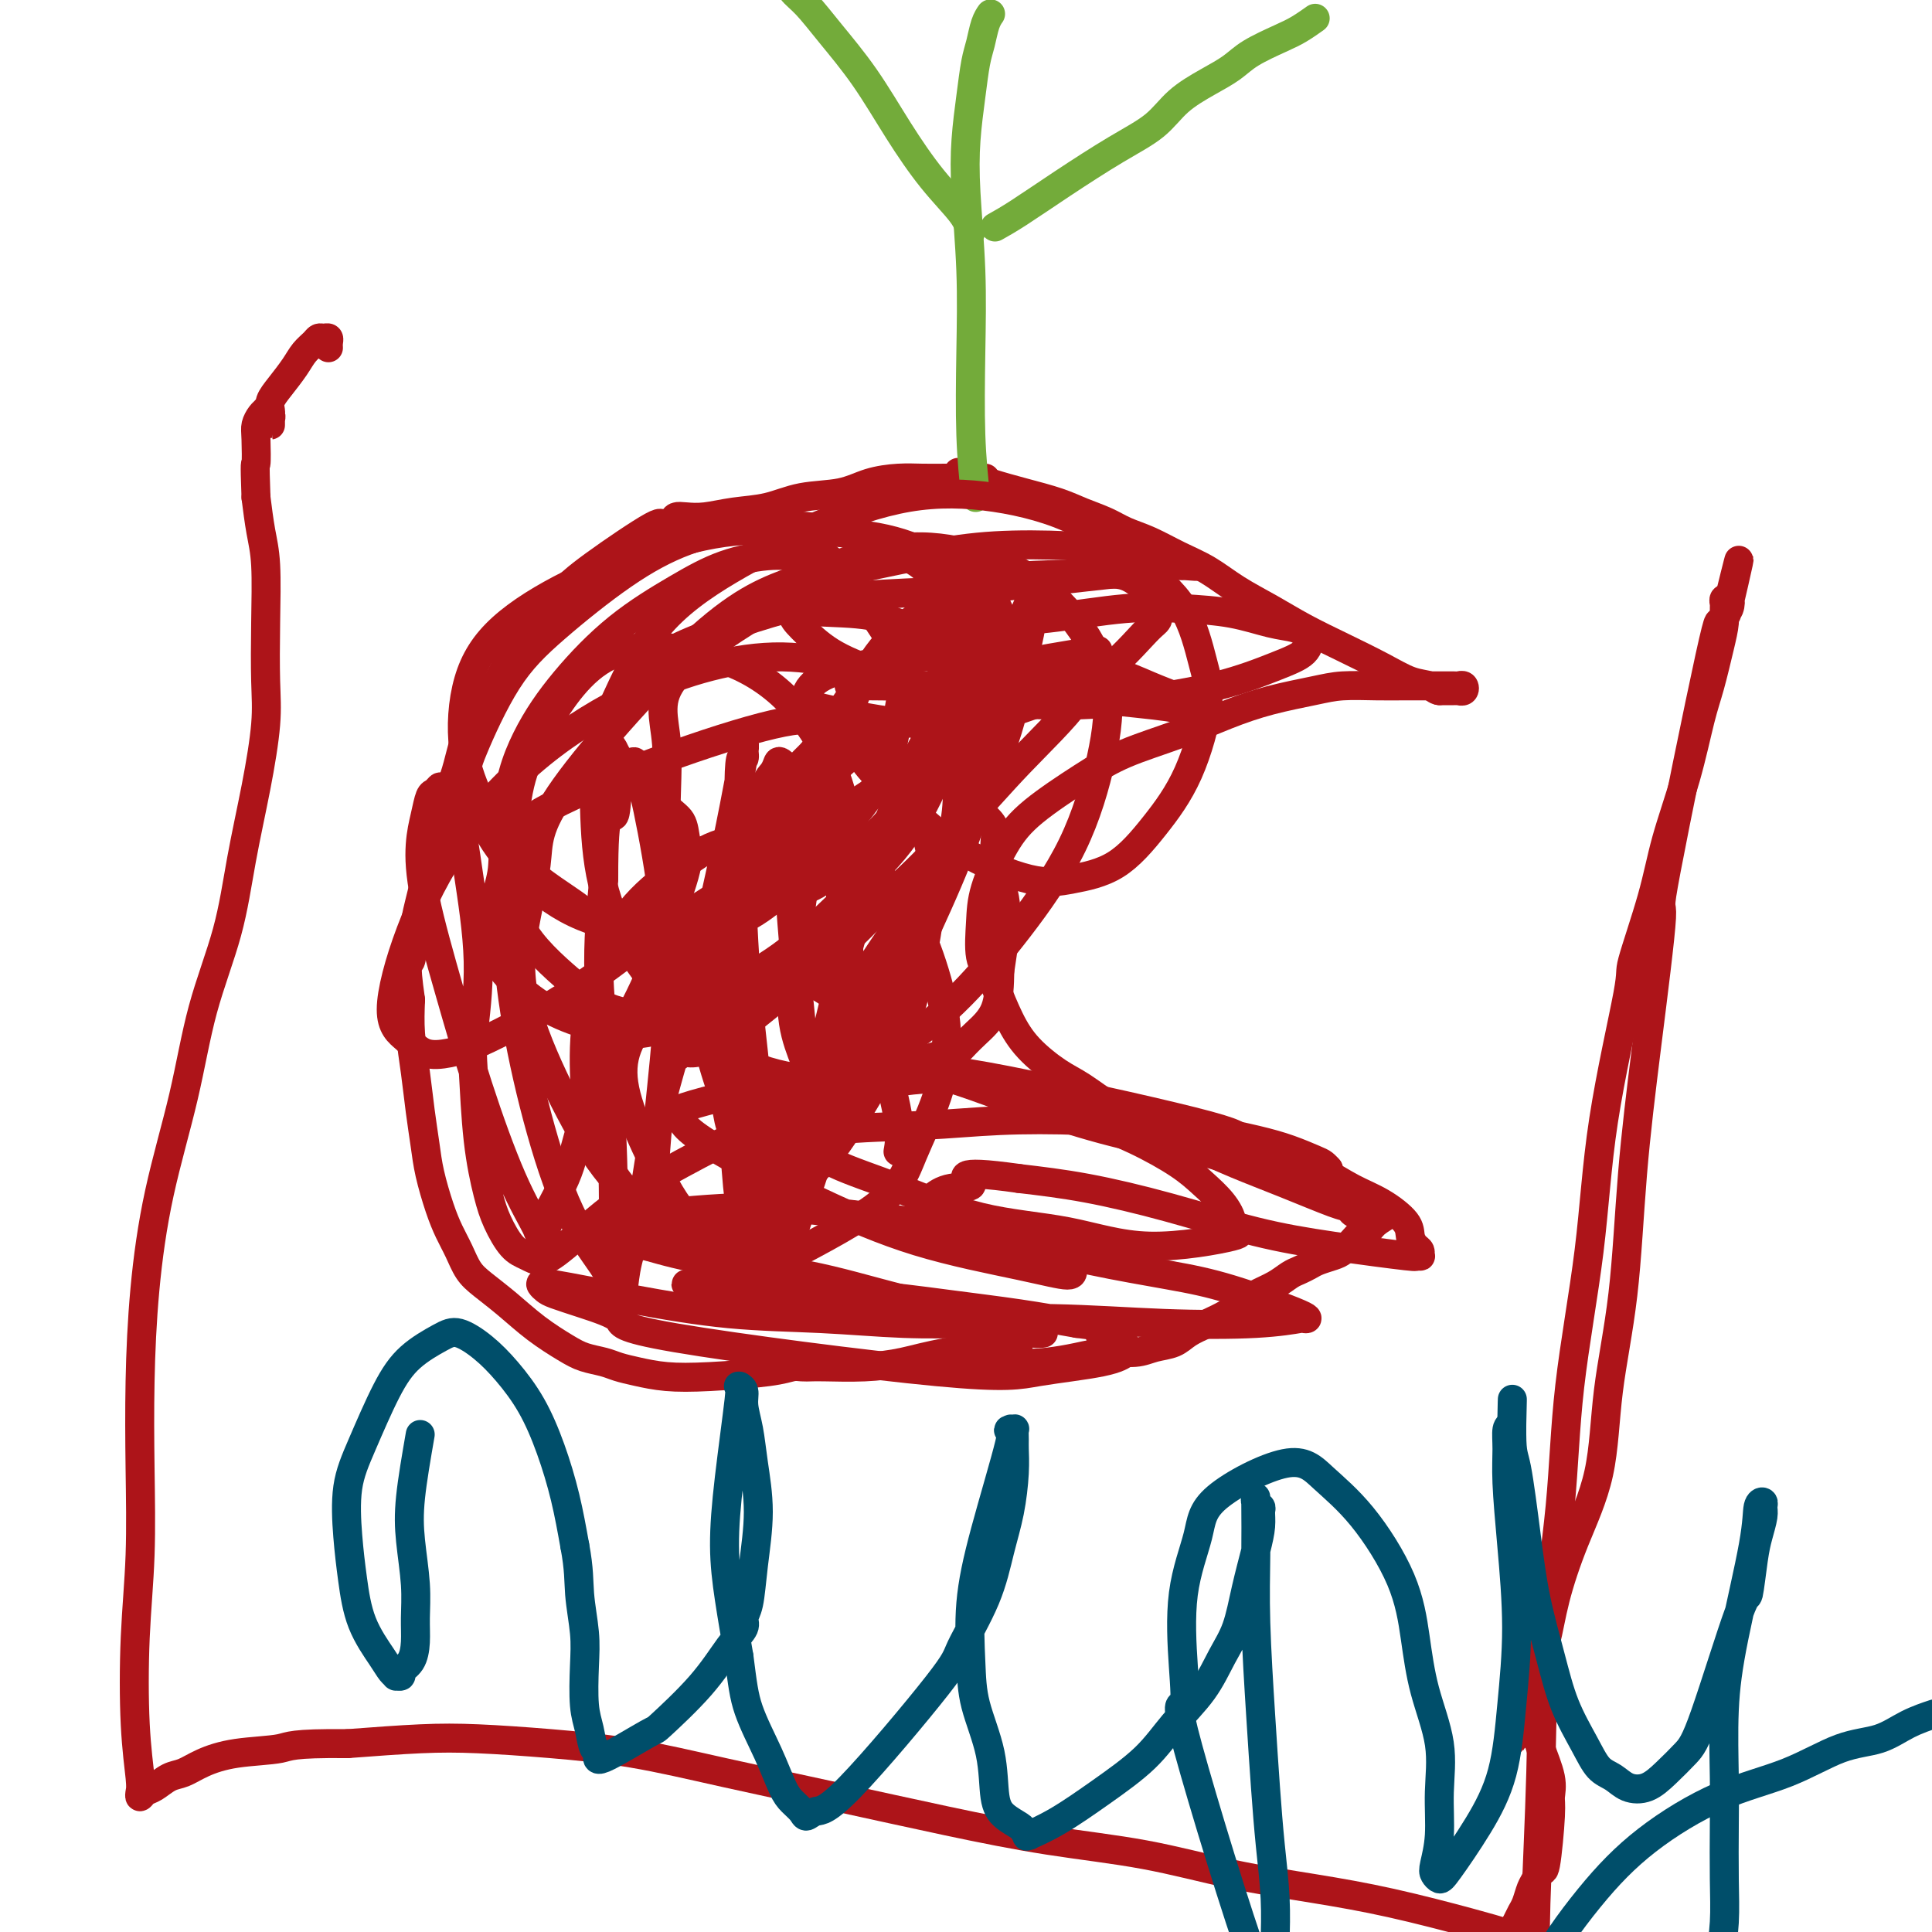
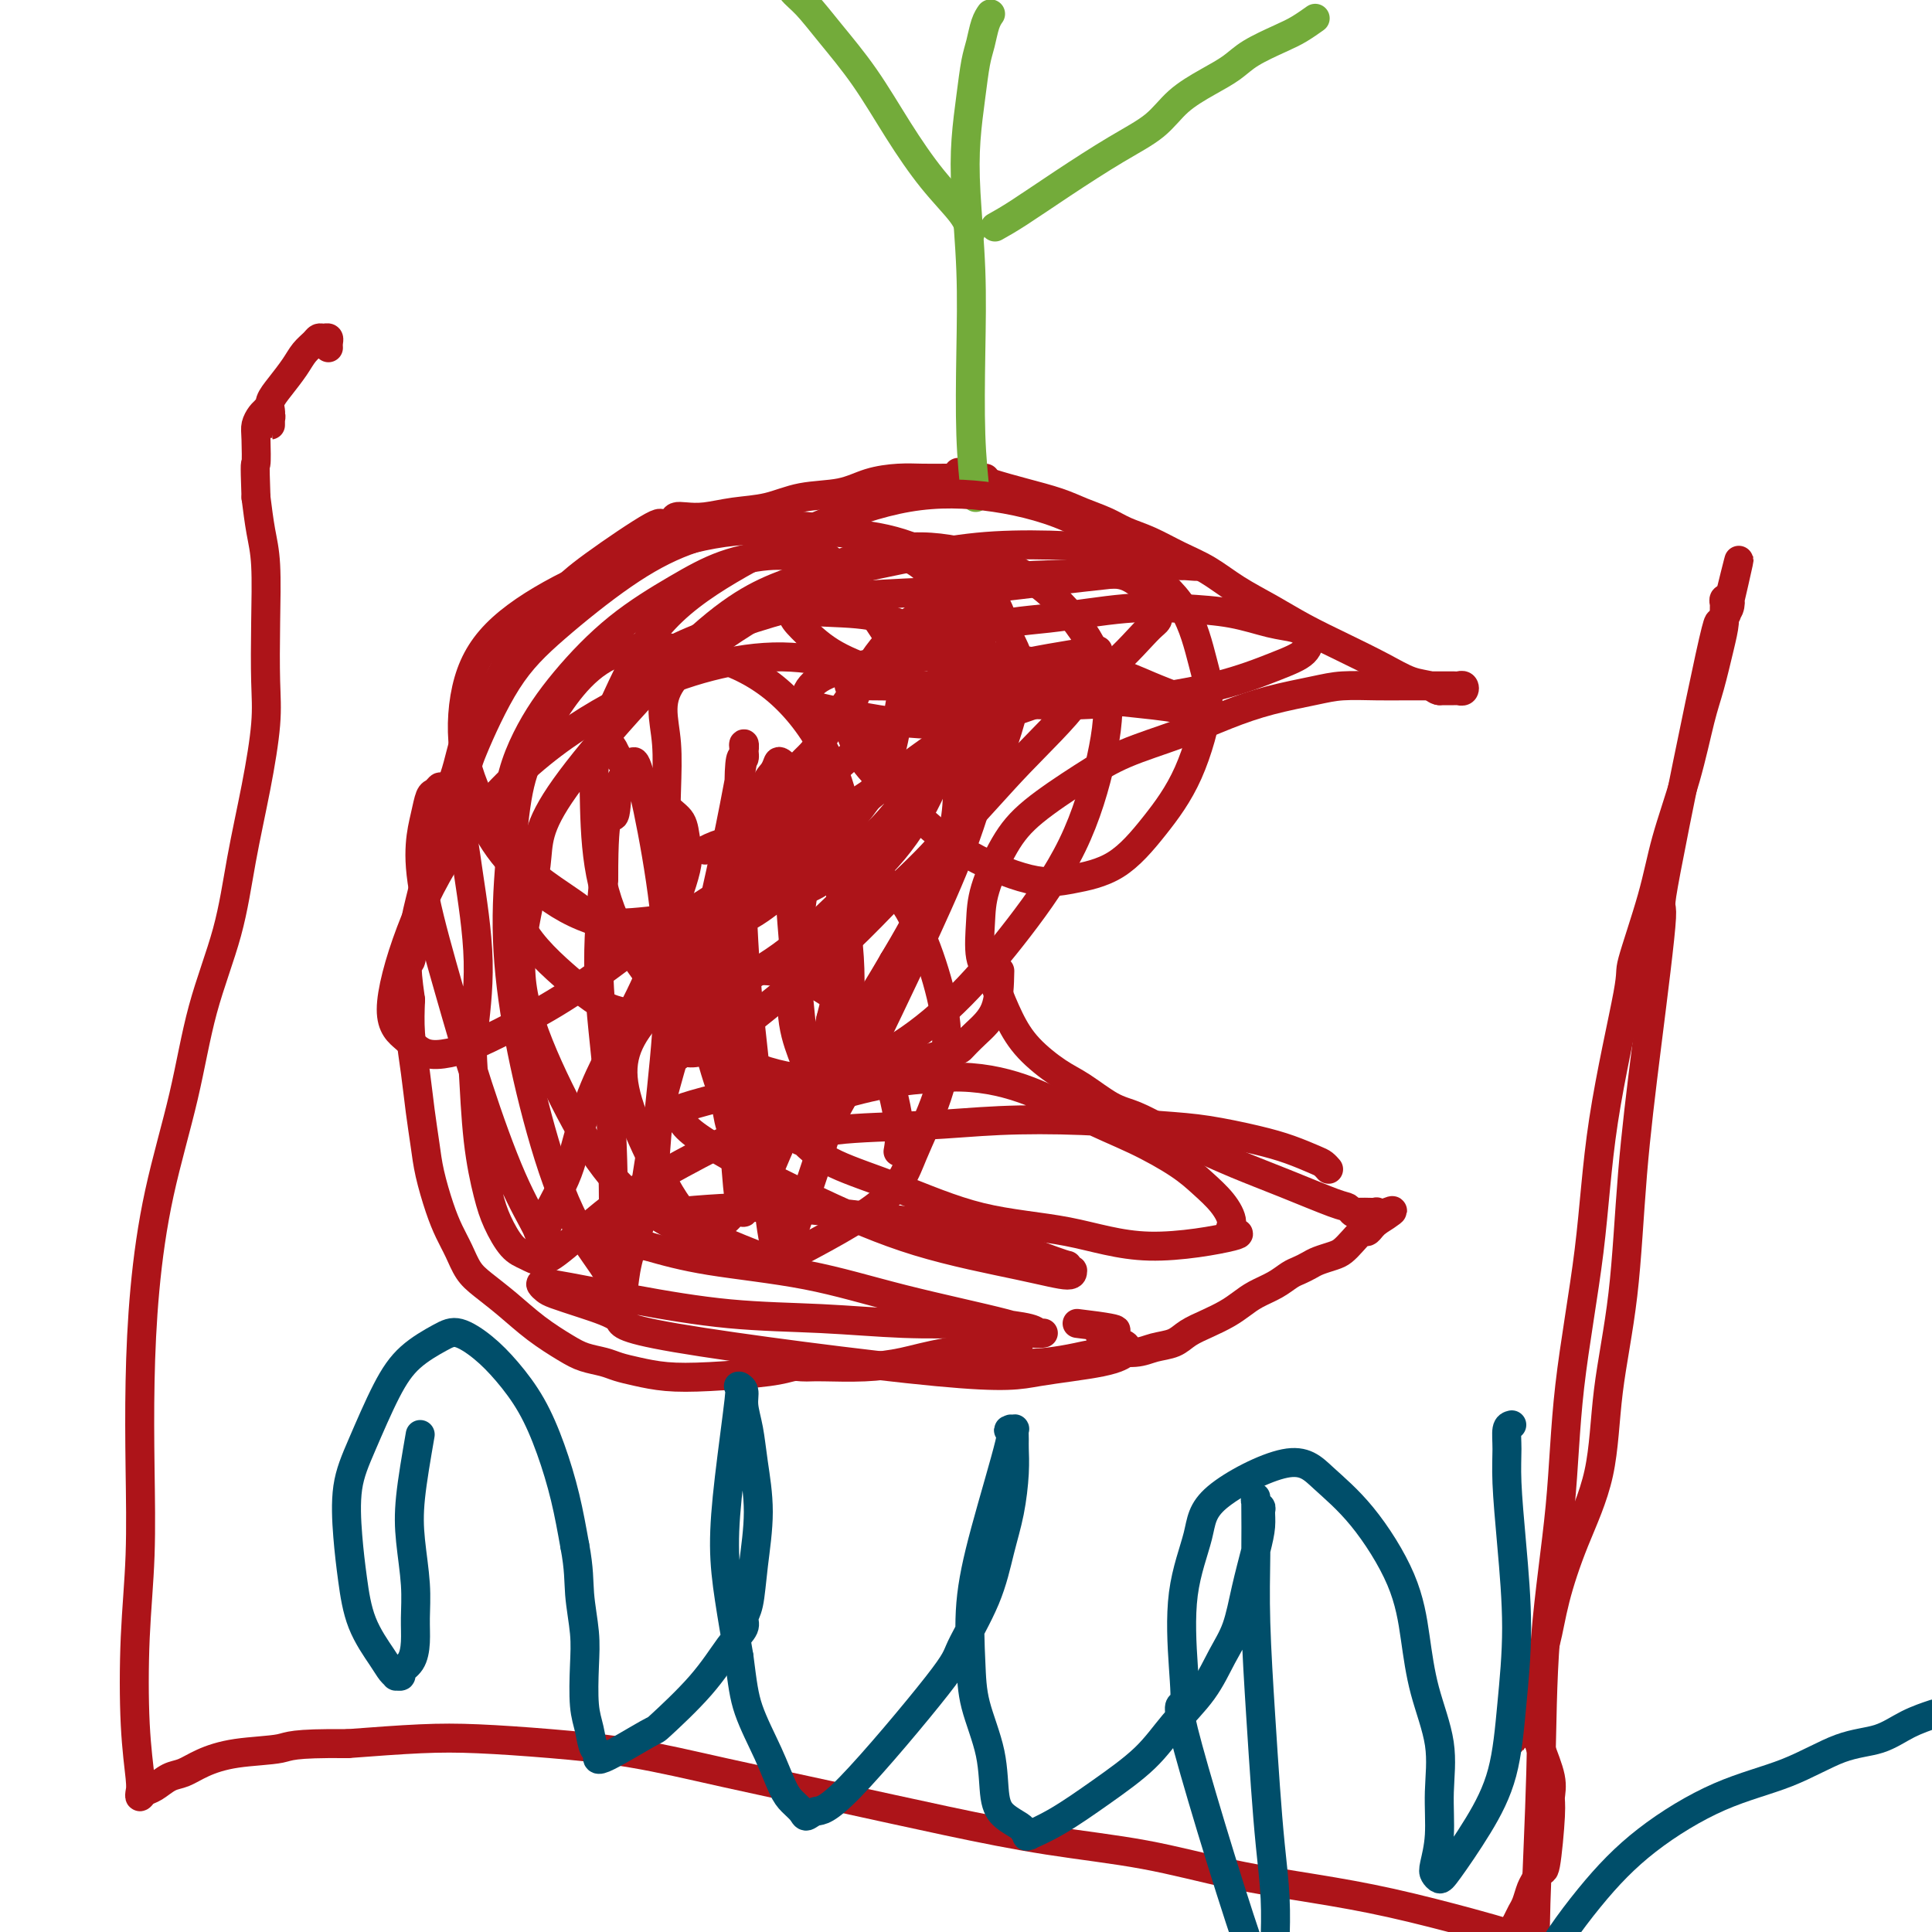
<svg xmlns="http://www.w3.org/2000/svg" viewBox="0 0 400 400" version="1.1">
  <g fill="none" stroke="#AD1419" stroke-width="6" stroke-linecap="round" stroke-linejoin="round">
    <path d="M211,278c-5.504,0.649 -11.008,1.298 -15,2c-3.992,0.702 -6.473,1.456 -9,2c-2.527,0.544 -5.099,0.877 -8,1c-2.901,0.123 -6.131,0.036 -8,0c-1.869,-0.036 -2.377,-0.020 -3,0c-0.623,0.020 -1.361,0.045 -2,0c-0.639,-0.045 -1.178,-0.159 -2,0c-0.822,0.159 -1.928,0.590 -5,1c-3.072,0.410 -8.109,0.800 -12,1c-3.891,0.200 -6.634,0.209 -9,0c-2.366,-0.209 -4.353,-0.635 -6,-1c-1.647,-0.365 -2.953,-0.669 -4,-1c-1.047,-0.331 -1.836,-0.689 -3,-1c-1.164,-0.311 -2.703,-0.576 -4,-1c-1.297,-0.424 -2.354,-1.008 -4,-2c-1.646,-0.992 -3.883,-2.393 -6,-4c-2.117,-1.607 -4.114,-3.419 -6,-5c-1.886,-1.581 -3.660,-2.930 -5,-4c-1.340,-1.070 -2.247,-1.860 -3,-3c-0.753,-1.140 -1.354,-2.631 -2,-4c-0.646,-1.369 -1.339,-2.618 -2,-4c-0.661,-1.382 -1.290,-2.898 -2,-5c-0.710,-2.102 -1.500,-4.790 -2,-7c-0.500,-2.210 -0.708,-3.940 -1,-6c-0.292,-2.060 -0.666,-4.449 -1,-7c-0.334,-2.551 -0.628,-5.264 -1,-8c-0.372,-2.736 -0.820,-5.496 -1,-8c-0.180,-2.504 -0.090,-4.752 0,-7" />
    <path d="M85,207c-1.270,-8.860 -0.446,-7.009 0,-8c0.446,-0.991 0.515,-4.825 1,-8c0.485,-3.175 1.385,-5.690 2,-9c0.615,-3.310 0.944,-7.416 2,-11c1.056,-3.584 2.840,-6.646 4,-10c1.160,-3.354 1.695,-7.001 3,-10c1.305,-2.999 3.381,-5.352 5,-8c1.619,-2.648 2.782,-5.591 5,-9c2.218,-3.409 5.491,-7.284 8,-10c2.509,-2.716 4.254,-4.272 8,-7c3.746,-2.728 9.492,-6.626 12,-8c2.508,-1.374 1.779,-0.224 2,0c0.221,0.224 1.393,-0.479 2,-1c0.607,-0.521 0.649,-0.859 1,-1c0.351,-0.141 1.010,-0.083 2,0c0.990,0.083 2.311,0.192 4,0c1.689,-0.192 3.745,-0.685 6,-1c2.255,-0.315 4.710,-0.452 7,-1c2.290,-0.548 4.414,-1.506 7,-2c2.586,-0.494 5.633,-0.525 8,-1c2.367,-0.475 4.054,-1.395 6,-2c1.946,-0.605 4.150,-0.894 6,-1c1.850,-0.106 3.347,-0.028 5,0c1.653,0.028 3.462,0.008 5,0c1.538,-0.008 2.804,-0.002 4,0c1.196,0.002 2.322,0.001 3,0c0.678,-0.001 0.908,-0.000 1,0c0.092,0.000 0.046,0.000 0,0" />
    <path d="M200,278c2.113,0.625 4.226,1.249 6,2c1.774,0.751 3.209,1.628 5,2c1.791,0.372 3.938,0.240 6,0c2.062,-0.240 4.040,-0.588 6,-1c1.960,-0.412 3.903,-0.887 6,-1c2.097,-0.113 4.349,0.135 6,0c1.651,-0.135 2.700,-0.655 4,-1c1.300,-0.345 2.851,-0.515 4,-1c1.149,-0.485 1.895,-1.285 3,-2c1.105,-0.715 2.568,-1.346 4,-2c1.432,-0.654 2.835,-1.331 4,-2c1.165,-0.669 2.094,-1.331 3,-2c0.906,-0.669 1.790,-1.345 3,-2c1.210,-0.655 2.746,-1.289 4,-2c1.254,-0.711 2.227,-1.500 3,-2c0.773,-0.500 1.348,-0.711 2,-1c0.652,-0.289 1.382,-0.657 2,-1c0.618,-0.343 1.125,-0.660 2,-1c0.875,-0.340 2.118,-0.703 3,-1c0.882,-0.297 1.402,-0.527 2,-1c0.598,-0.473 1.273,-1.187 2,-2c0.727,-0.813 1.504,-1.723 2,-2c0.496,-0.277 0.710,0.079 1,0c0.290,-0.079 0.654,-0.594 1,-1c0.346,-0.406 0.673,-0.703 1,-1" />
    <path d="M285,253c6.497,-4.090 1.741,-1.814 0,-1c-1.741,0.814 -0.465,0.166 0,0c0.465,-0.166 0.120,0.152 0,0c-0.120,-0.152 -0.015,-0.773 0,-1c0.015,-0.227 -0.059,-0.061 0,0c0.059,0.061 0.251,0.017 0,0c-0.251,-0.017 -0.946,-0.008 -1,0c-0.054,0.008 0.532,0.016 0,0c-0.532,-0.016 -2.183,-0.055 -3,0c-0.817,0.055 -0.802,0.203 -1,0c-0.198,-0.203 -0.611,-0.757 -1,-1c-0.389,-0.243 -0.755,-0.175 -3,-1c-2.245,-0.825 -6.368,-2.543 -10,-4c-3.632,-1.457 -6.773,-2.653 -10,-4c-3.227,-1.347 -6.540,-2.843 -9,-4c-2.460,-1.157 -4.067,-1.974 -6,-3c-1.933,-1.026 -4.194,-2.261 -6,-3c-1.806,-0.739 -3.158,-0.982 -5,-2c-1.842,-1.018 -4.173,-2.811 -6,-4c-1.827,-1.189 -3.149,-1.772 -5,-3c-1.851,-1.228 -4.229,-3.100 -6,-5c-1.771,-1.900 -2.935,-3.829 -4,-6c-1.065,-2.171 -2.033,-4.586 -3,-7" />
    <path d="M206,204c-1.759,-3.026 -2.657,-4.092 -3,-6c-0.343,-1.908 -0.131,-4.659 0,-7c0.131,-2.341 0.182,-4.271 1,-7c0.818,-2.729 2.403,-6.256 4,-9c1.597,-2.744 3.208,-4.706 6,-7c2.792,-2.294 6.767,-4.922 10,-7c3.233,-2.078 5.725,-3.607 9,-5c3.275,-1.393 7.332,-2.650 11,-4c3.668,-1.350 6.948,-2.792 10,-4c3.052,-1.208 5.876,-2.180 9,-3c3.124,-0.820 6.550,-1.488 9,-2c2.450,-0.512 3.925,-0.869 6,-1c2.075,-0.131 4.749,-0.035 7,0c2.251,0.035 4.081,0.010 6,0c1.919,-0.010 3.929,-0.004 5,0c1.071,0.004 1.202,0.005 2,0c0.798,-0.005 2.262,-0.015 3,0c0.738,0.015 0.748,0.057 1,0c0.252,-0.057 0.744,-0.211 1,0c0.256,0.211 0.276,0.789 0,1c-0.276,0.211 -0.847,0.057 -1,0c-0.153,-0.057 0.114,-0.015 0,0c-0.114,0.015 -0.608,0.004 -1,0c-0.392,-0.004 -0.683,-0.001 -1,0c-0.317,0.001 -0.662,0.000 -1,0c-0.338,-0.000 -0.669,-0.000 -1,0" />
    <path d="M298,143c-0.745,-0.046 -1.106,-0.661 -2,-1c-0.894,-0.339 -2.319,-0.400 -4,-1c-1.681,-0.600 -3.617,-1.738 -6,-3c-2.383,-1.262 -5.213,-2.648 -8,-4c-2.787,-1.352 -5.531,-2.668 -8,-4c-2.469,-1.332 -4.662,-2.678 -7,-4c-2.338,-1.322 -4.821,-2.619 -7,-4c-2.179,-1.381 -4.055,-2.845 -6,-4c-1.945,-1.155 -3.958,-2.000 -6,-3c-2.042,-1.000 -4.112,-2.155 -6,-3c-1.888,-0.845 -3.595,-1.381 -5,-2c-1.405,-0.619 -2.509,-1.320 -4,-2c-1.491,-0.680 -3.371,-1.338 -5,-2c-1.629,-0.662 -3.008,-1.326 -5,-2c-1.992,-0.674 -4.596,-1.356 -7,-2c-2.404,-0.644 -4.609,-1.250 -7,-2c-2.391,-0.750 -4.969,-1.643 -6,-2c-1.031,-0.357 -0.516,-0.179 0,0" />
  </g>
  <g fill="none" stroke="#73AB3A" stroke-width="6" stroke-linecap="round" stroke-linejoin="round">
    <path d="M202,103c-0.415,-3.975 -0.830,-7.949 -1,-13c-0.170,-5.051 -0.095,-11.177 0,-17c0.095,-5.823 0.211,-11.341 0,-17c-0.211,-5.659 -0.747,-11.457 -1,-16c-0.253,-4.543 -0.223,-7.829 0,-11c0.223,-3.171 0.638,-6.226 1,-9c0.362,-2.774 0.672,-5.265 1,-7c0.328,-1.735 0.676,-2.712 1,-4c0.324,-1.288 0.626,-2.885 1,-4c0.374,-1.115 0.821,-1.747 1,-2c0.179,-0.253 0.089,-0.126 0,0" />
    <path d="M201,48c-0.334,-1.128 -0.668,-2.257 -2,-4c-1.332,-1.743 -3.661,-4.101 -6,-7c-2.339,-2.899 -4.686,-6.337 -7,-10c-2.314,-3.663 -4.595,-7.549 -7,-11c-2.405,-3.451 -4.935,-6.466 -7,-9c-2.065,-2.534 -3.664,-4.588 -5,-6c-1.336,-1.412 -2.410,-2.183 -3,-3c-0.590,-0.817 -0.697,-1.682 -1,-2c-0.303,-0.318 -0.801,-0.091 -1,0c-0.199,0.091 -0.100,0.045 0,0" />
    <path d="M206,47c1.371,-0.769 2.742,-1.538 5,-3c2.258,-1.462 5.404,-3.616 9,-6c3.596,-2.384 7.641,-4.998 11,-7c3.359,-2.002 6.030,-3.393 8,-5c1.970,-1.607 3.237,-3.432 5,-5c1.763,-1.568 4.022,-2.881 6,-4c1.978,-1.119 3.676,-2.044 5,-3c1.324,-0.956 2.275,-1.941 4,-3c1.725,-1.059 4.225,-2.191 6,-3c1.775,-0.809 2.824,-1.295 4,-2c1.176,-0.705 2.479,-1.630 3,-2c0.521,-0.370 0.261,-0.185 0,0" />
  </g>
  <g fill="none" stroke="#AD1419" stroke-width="6" stroke-linecap="round" stroke-linejoin="round">
    <path d="M174,228c-1.839,-1.197 -3.678,-2.395 -5,-4c-1.322,-1.605 -2.126,-3.619 -3,-6c-0.874,-2.381 -1.819,-5.131 -2,-9c-0.181,-3.869 0.400,-8.858 1,-14c0.600,-5.142 1.217,-10.437 2,-15c0.783,-4.563 1.733,-8.395 2,-11c0.267,-2.605 -0.147,-3.982 0,-5c0.147,-1.018 0.857,-1.676 1,-2c0.143,-0.324 -0.280,-0.315 0,0c0.280,0.315 1.263,0.935 2,2c0.737,1.065 1.229,2.574 2,6c0.771,3.426 1.820,8.769 2,15c0.180,6.231 -0.508,13.351 -2,20c-1.492,6.649 -3.787,12.828 -6,18c-2.213,5.172 -4.343,9.337 -6,13c-1.657,3.663 -2.839,6.823 -4,9c-1.161,2.177 -2.301,3.371 -3,4c-0.699,0.629 -0.958,0.692 -1,1c-0.042,0.308 0.134,0.861 0,1c-0.134,0.139 -0.576,-0.137 -1,-3c-0.424,-2.863 -0.830,-8.314 -1,-14c-0.170,-5.686 -0.106,-11.606 0,-18c0.106,-6.394 0.252,-13.261 1,-20c0.748,-6.739 2.097,-13.350 3,-19c0.903,-5.650 1.361,-10.340 2,-13c0.639,-2.660 1.458,-3.290 2,-4c0.542,-0.710 0.805,-1.500 1,-2c0.195,-0.500 0.322,-0.712 2,1c1.678,1.712 4.908,5.346 7,10c2.092,4.654 3.046,10.327 4,16" />
    <path d="M174,185c1.143,5.613 2.002,11.646 2,18c-0.002,6.354 -0.865,13.030 -2,19c-1.135,5.970 -2.541,11.236 -4,16c-1.459,4.764 -2.971,9.027 -4,12c-1.029,2.973 -1.574,4.658 -2,6c-0.426,1.342 -0.733,2.342 -1,3c-0.267,0.658 -0.495,0.974 -1,1c-0.505,0.026 -1.289,-0.238 -2,-4c-0.711,-3.762 -1.350,-11.023 -2,-18c-0.650,-6.977 -1.313,-13.669 -2,-20c-0.687,-6.331 -1.400,-12.299 -2,-23c-0.600,-10.701 -1.088,-26.135 -1,-33c0.088,-6.865 0.751,-5.161 1,-5c0.249,0.161 0.084,-1.222 0,-2c-0.084,-0.778 -0.089,-0.950 0,-1c0.089,-0.050 0.270,0.022 0,2c-0.270,1.978 -0.991,5.861 -2,11c-1.009,5.139 -2.305,11.536 -4,19c-1.695,7.464 -3.788,15.997 -6,24c-2.212,8.003 -4.544,15.475 -6,22c-1.456,6.525 -2.035,12.102 -3,17c-0.965,4.898 -2.315,9.115 -3,12c-0.685,2.885 -0.705,4.437 -1,6c-0.295,1.563 -0.865,3.137 -1,4c-0.135,0.863 0.166,1.017 0,1c-0.166,-0.017 -0.799,-0.203 -1,-4c-0.201,-3.797 0.028,-11.203 0,-19c-0.028,-7.797 -0.315,-15.984 -1,-24c-0.685,-8.016 -1.767,-15.862 -2,-23c-0.233,-7.138 0.384,-13.569 1,-20" />
    <path d="M125,182c-0.044,-16.388 1.347,-12.859 2,-13c0.653,-0.141 0.569,-3.952 1,-6c0.431,-2.048 1.378,-2.335 2,-3c0.622,-0.665 0.920,-1.710 1,-2c0.080,-0.290 -0.057,0.174 0,0c0.057,-0.174 0.310,-0.987 1,1c0.690,1.987 1.819,6.775 3,13c1.181,6.225 2.413,13.888 3,21c0.587,7.112 0.527,13.674 0,21c-0.527,7.326 -1.521,15.418 -2,21c-0.479,5.582 -0.444,8.655 -2,14c-1.556,5.345 -4.703,12.964 -6,16c-1.297,3.036 -0.744,1.490 -2,-1c-1.256,-2.490 -4.320,-5.924 -7,-11c-2.680,-5.076 -4.976,-11.793 -7,-19c-2.024,-7.207 -3.774,-14.904 -5,-22c-1.226,-7.096 -1.926,-13.592 -2,-20c-0.074,-6.408 0.479,-12.727 1,-18c0.521,-5.273 1.010,-9.498 2,-13c0.990,-3.502 2.482,-6.280 4,-9c1.518,-2.720 3.063,-5.381 5,-8c1.937,-2.619 4.268,-5.195 7,-7c2.732,-1.805 5.867,-2.838 10,-3c4.133,-0.162 9.264,0.548 14,2c4.736,1.452 9.076,3.646 13,7c3.924,3.354 7.433,7.868 10,13c2.567,5.132 4.191,10.882 5,17c0.809,6.118 0.803,12.605 0,19c-0.803,6.395 -2.401,12.697 -4,19" />
    <path d="M172,211c-1.860,9.219 -4.511,13.268 -7,18c-2.489,4.732 -4.816,10.149 -7,14c-2.184,3.851 -4.226,6.136 -6,8c-1.774,1.864 -3.280,3.306 -5,4c-1.720,0.694 -3.655,0.639 -7,-1c-3.345,-1.639 -8.100,-4.862 -12,-9c-3.900,-4.138 -6.945,-9.192 -10,-15c-3.055,-5.808 -6.120,-12.369 -8,-18c-1.880,-5.631 -2.575,-10.331 -2,-16c0.575,-5.669 2.419,-12.308 3,-17c0.581,-4.692 -0.102,-7.439 6,-16c6.102,-8.561 18.987,-22.938 28,-31c9.013,-8.062 14.152,-9.811 20,-12c5.848,-2.189 12.405,-4.819 18,-6c5.595,-1.181 10.227,-0.912 15,0c4.773,0.912 9.685,2.469 14,5c4.315,2.531 8.032,6.036 11,10c2.968,3.964 5.188,8.387 6,13c0.812,4.613 0.218,9.414 -1,15c-1.218,5.586 -3.060,11.955 -6,18c-2.940,6.045 -6.978,11.767 -11,17c-4.022,5.233 -8.028,9.979 -12,14c-3.972,4.021 -7.909,7.317 -12,10c-4.091,2.683 -8.337,4.752 -12,6c-3.663,1.248 -6.743,1.675 -11,1c-4.257,-0.675 -9.690,-2.452 -14,-5c-4.310,-2.548 -7.495,-5.869 -11,-10c-3.505,-4.131 -7.328,-9.074 -10,-14c-2.672,-4.926 -4.192,-9.836 -5,-15c-0.808,-5.164 -0.904,-10.582 -1,-16" />
    <path d="M123,163c-0.385,-7.838 1.652,-11.932 4,-17c2.348,-5.068 5.008,-11.108 9,-16c3.992,-4.892 9.318,-8.634 15,-12c5.682,-3.366 11.720,-6.357 18,-9c6.280,-2.643 12.802,-4.940 19,-6c6.198,-1.060 12.073,-0.883 18,0c5.927,0.883 11.906,2.472 17,5c5.094,2.528 9.303,5.996 13,9c3.697,3.004 6.883,5.546 9,9c2.117,3.454 3.165,7.821 4,11c0.835,3.179 1.457,5.170 1,9c-0.457,3.830 -1.994,9.500 -4,14c-2.006,4.500 -4.483,7.831 -7,11c-2.517,3.169 -5.076,6.175 -8,8c-2.924,1.825 -6.215,2.471 -9,3c-2.785,0.529 -5.064,0.943 -9,0c-3.936,-0.943 -9.530,-3.244 -14,-6c-4.470,-2.756 -7.815,-5.966 -11,-9c-3.185,-3.034 -6.209,-5.892 -8,-8c-1.791,-2.108 -2.350,-3.467 -3,-5c-0.650,-1.533 -1.390,-3.240 -1,-6c0.390,-2.760 1.910,-6.572 4,-10c2.090,-3.428 4.749,-6.473 8,-9c3.251,-2.527 7.093,-4.535 10,-6c2.907,-1.465 4.878,-2.387 8,-3c3.122,-0.613 7.394,-0.915 11,-1c3.606,-0.085 6.546,0.049 9,0c2.454,-0.049 4.421,-0.281 6,0c1.579,0.281 2.771,1.076 4,2c1.229,0.924 2.494,1.978 3,3c0.506,1.022 0.253,2.011 0,3" />
    <path d="M239,127c1.218,1.509 0.764,1.280 -1,3c-1.764,1.720 -4.838,5.387 -8,8c-3.162,2.613 -6.413,4.172 -11,6c-4.587,1.828 -10.509,3.925 -15,5c-4.491,1.075 -7.551,1.127 -11,1c-3.449,-0.127 -7.287,-0.432 -11,-1c-3.713,-0.568 -7.301,-1.399 -10,-2c-2.699,-0.601 -4.509,-0.972 -5,-2c-0.491,-1.028 0.337,-2.713 2,-4c1.663,-1.287 4.160,-2.176 8,-3c3.840,-0.824 9.023,-1.584 14,-2c4.977,-0.416 9.750,-0.487 15,0c5.250,0.487 10.979,1.531 15,2c4.021,0.469 6.335,0.363 9,1c2.665,0.637 5.681,2.017 8,3c2.319,0.983 3.940,1.571 5,2c1.060,0.429 1.558,0.701 2,1c0.442,0.299 0.826,0.625 1,1c0.174,0.375 0.137,0.801 0,1c-0.137,0.199 -0.374,0.173 -1,0c-0.626,-0.173 -1.642,-0.491 -6,-1c-4.358,-0.509 -12.059,-1.208 -18,-2c-5.941,-0.792 -10.121,-1.676 -15,-2c-4.879,-0.324 -10.457,-0.087 -15,0c-4.543,0.087 -8.051,0.022 -10,0c-1.949,-0.022 -2.340,-0.003 -3,0c-0.660,0.003 -1.589,-0.009 -2,0c-0.411,0.009 -0.303,0.041 1,-1c1.303,-1.041 3.801,-3.155 8,-5c4.199,-1.845 10.100,-3.423 16,-5" />
    <path d="M201,131c6.371,-2.262 10.797,-2.417 16,-3c5.203,-0.583 11.183,-1.593 16,-2c4.817,-0.407 8.470,-0.211 12,0c3.530,0.211 6.935,0.436 10,1c3.065,0.564 5.788,1.467 8,2c2.212,0.533 3.913,0.697 5,1c1.087,0.303 1.560,0.745 2,1c0.440,0.255 0.848,0.324 1,1c0.152,0.676 0.050,1.961 -1,3c-1.050,1.039 -3.047,1.832 -6,3c-2.953,1.168 -6.863,2.710 -12,4c-5.137,1.290 -11.500,2.327 -17,3c-5.500,0.673 -10.136,0.983 -15,1c-4.864,0.017 -9.958,-0.257 -15,-1c-5.042,-0.743 -10.034,-1.955 -14,-3c-3.966,-1.045 -6.905,-1.924 -10,-3c-3.095,-1.076 -6.345,-2.349 -9,-4c-2.655,-1.651 -4.715,-3.681 -6,-5c-1.285,-1.319 -1.793,-1.926 -2,-3c-0.207,-1.074 -0.111,-2.614 1,-4c1.111,-1.386 3.237,-2.617 8,-4c4.763,-1.383 12.163,-2.918 18,-4c5.837,-1.082 10.109,-1.713 15,-2c4.891,-0.287 10.399,-0.231 15,0c4.601,0.231 8.294,0.636 11,1c2.706,0.364 4.426,0.685 6,1c1.574,0.315 3.001,0.623 4,1c0.999,0.377 1.571,0.822 2,1c0.429,0.178 0.714,0.089 1,0" />
    <path d="M245,117c5.728,0.583 0.549,0.040 -2,0c-2.549,-0.040 -2.467,0.424 -6,1c-3.533,0.576 -10.681,1.263 -17,2c-6.319,0.737 -11.810,1.523 -18,2c-6.190,0.477 -13.078,0.646 -19,1c-5.922,0.354 -10.878,0.893 -16,2c-5.122,1.107 -10.411,2.783 -14,4c-3.589,1.217 -5.480,1.975 -8,3c-2.520,1.025 -5.670,2.316 -8,4c-2.330,1.684 -3.839,3.761 -5,5c-1.161,1.239 -1.972,1.641 -3,3c-1.028,1.359 -2.272,3.674 -3,5c-0.728,1.326 -0.938,1.663 -1,2c-0.062,0.337 0.025,0.673 0,1c-0.025,0.327 -0.163,0.644 0,1c0.163,0.356 0.627,0.749 1,1c0.373,0.251 0.657,0.359 1,1c0.343,0.641 0.746,1.816 2,3c1.254,1.184 3.359,2.379 5,4c1.641,1.621 2.819,3.669 4,5c1.181,1.331 2.363,1.944 3,3c0.637,1.056 0.727,2.554 1,4c0.273,1.446 0.730,2.840 0,6c-0.730,3.160 -2.647,8.088 -4,12c-1.353,3.912 -2.144,6.810 -4,11c-1.856,4.190 -4.779,9.672 -7,14c-2.221,4.328 -3.740,7.500 -5,11c-1.260,3.500 -2.262,7.327 -3,10c-0.738,2.673 -1.211,4.192 -2,6c-0.789,1.808 -1.895,3.904 -3,6" />
    <path d="M114,250c-4.211,11.187 -0.740,4.154 0,2c0.740,-2.154 -1.252,0.570 -2,2c-0.748,1.430 -0.253,1.566 -1,0c-0.747,-1.566 -2.737,-4.833 -5,-10c-2.263,-5.167 -4.800,-12.233 -7,-19c-2.200,-6.767 -4.065,-13.235 -6,-20c-1.935,-6.765 -3.941,-13.826 -5,-19c-1.059,-5.174 -1.170,-8.462 -1,-11c0.170,-2.538 0.621,-4.327 1,-6c0.379,-1.673 0.686,-3.232 1,-4c0.314,-0.768 0.636,-0.747 1,-1c0.364,-0.253 0.772,-0.782 1,-1c0.228,-0.218 0.278,-0.127 1,1c0.722,1.127 2.116,3.290 3,6c0.884,2.710 1.258,5.967 2,11c0.742,5.033 1.851,11.843 2,18c0.149,6.157 -0.663,11.660 -1,15c-0.337,3.340 -0.201,4.516 0,8c0.201,3.484 0.465,9.276 1,14c0.535,4.724 1.339,8.381 2,11c0.661,2.619 1.179,4.200 2,6c0.821,1.800 1.947,3.817 3,5c1.053,1.183 2.034,1.530 3,2c0.966,0.470 1.916,1.061 3,1c1.084,-0.061 2.300,-0.775 5,-3c2.700,-2.225 6.882,-5.962 11,-9c4.118,-3.038 8.173,-5.378 13,-8c4.827,-2.622 10.428,-5.528 16,-8c5.572,-2.472 11.116,-4.512 16,-6c4.884,-1.488 9.110,-2.425 13,-3c3.890,-0.575 7.445,-0.787 11,-1" />
    <path d="M197,223c11.190,-0.258 19.165,4.096 25,7c5.835,2.904 9.530,4.357 13,6c3.470,1.643 6.716,3.477 9,5c2.284,1.523 3.606,2.735 5,4c1.394,1.265 2.858,2.584 4,4c1.142,1.416 1.960,2.930 2,4c0.040,1.070 -0.697,1.696 0,2c0.697,0.304 2.829,0.287 0,1c-2.829,0.713 -10.618,2.155 -17,2c-6.382,-0.155 -11.356,-1.908 -17,-3c-5.644,-1.092 -11.956,-1.523 -18,-3c-6.044,-1.477 -11.819,-4.002 -17,-6c-5.181,-1.998 -9.769,-3.470 -13,-5c-3.231,-1.530 -5.105,-3.117 -6,-4c-0.895,-0.883 -0.810,-1.063 -1,-1c-0.190,0.063 -0.653,0.370 0,0c0.653,-0.370 2.423,-1.416 7,-2c4.577,-0.584 11.962,-0.704 18,-1c6.038,-0.296 10.728,-0.767 16,-1c5.272,-0.233 11.126,-0.229 17,0c5.874,0.229 11.769,0.681 16,1c4.231,0.319 6.797,0.505 10,1c3.203,0.495 7.044,1.299 10,2c2.956,0.701 5.027,1.298 7,2c1.973,0.702 3.849,1.509 5,2c1.151,0.491 1.576,0.668 2,1c0.424,0.332 0.845,0.820 1,1c0.155,0.180 0.044,0.051 0,0c-0.044,-0.051 -0.022,-0.026 0,0" />
-     <path d="M275,242c0.496,1.084 -10.765,-0.206 -16,-1c-5.235,-0.794 -4.446,-1.091 -8,-2c-3.554,-0.909 -11.451,-2.428 -18,-4c-6.549,-1.572 -11.749,-3.196 -17,-5c-5.251,-1.804 -10.554,-3.787 -14,-5c-3.446,-1.213 -5.034,-1.656 -6,-2c-0.966,-0.344 -1.310,-0.590 -2,-1c-0.690,-0.410 -1.724,-0.983 -1,-1c0.724,-0.017 3.208,0.522 6,1c2.792,0.478 5.893,0.896 16,3c10.107,2.104 27.220,5.893 35,8c7.780,2.107 6.228,2.530 7,3c0.772,0.470 3.867,0.986 7,2c3.133,1.014 6.303,2.526 9,4c2.697,1.474 4.922,2.909 7,4c2.078,1.091 4.011,1.836 6,3c1.989,1.164 4.035,2.746 5,4c0.965,1.254 0.848,2.178 1,3c0.152,0.822 0.572,1.540 1,2c0.428,0.460 0.865,0.661 1,1c0.135,0.339 -0.033,0.817 0,1c0.033,0.183 0.265,0.070 0,0c-0.265,-0.070 -1.028,-0.097 -1,0c0.028,0.097 0.845,0.318 -2,0c-2.845,-0.318 -9.354,-1.173 -15,-2c-5.646,-0.827 -10.431,-1.624 -16,-3c-5.569,-1.376 -11.922,-3.332 -18,-5c-6.078,-1.668 -11.879,-3.048 -17,-4c-5.121,-0.952 -9.560,-1.476 -14,-2" />
-     <path d="M211,244c-14.924,-2.127 -10.734,0.055 -10,1c0.734,0.945 -1.987,0.653 -4,1c-2.013,0.347 -3.318,1.334 -4,2c-0.682,0.666 -0.739,1.010 -1,1c-0.261,-0.010 -0.724,-0.375 0,0c0.724,0.375 2.634,1.490 6,3c3.366,1.510 8.186,3.413 13,5c4.814,1.587 9.622,2.856 15,4c5.378,1.144 11.327,2.162 16,3c4.673,0.838 8.070,1.496 13,3c4.930,1.504 11.394,3.854 14,5c2.606,1.146 1.353,1.088 1,1c-0.353,-0.088 0.195,-0.205 -1,0c-1.195,0.205 -4.133,0.731 -9,1c-4.867,0.269 -11.663,0.280 -19,0c-7.337,-0.280 -15.213,-0.852 -23,-1c-7.787,-0.148 -15.483,0.129 -23,0c-7.517,-0.129 -14.856,-0.664 -21,-1c-6.144,-0.336 -11.094,-0.472 -15,-1c-3.906,-0.528 -6.769,-1.449 -9,-2c-2.231,-0.551 -3.830,-0.733 -5,-1c-1.170,-0.267 -1.910,-0.619 -2,-1c-0.090,-0.381 0.471,-0.790 0,-1c-0.471,-0.210 -1.975,-0.222 0,0c1.975,0.222 7.430,0.678 14,1c6.570,0.322 14.256,0.509 21,1c6.744,0.491 12.546,1.286 18,2c5.454,0.714 10.558,1.347 15,2c4.442,0.653 8.221,1.327 12,2" />
    <path d="M223,274c13.280,1.583 6.479,1.540 5,2c-1.479,0.460 2.365,1.421 4,2c1.635,0.579 1.063,0.774 1,1c-0.063,0.226 0.383,0.482 0,1c-0.383,0.518 -1.596,1.297 -5,2c-3.404,0.703 -9.000,1.332 -13,2c-4.000,0.668 -6.406,1.377 -21,0c-14.594,-1.377 -41.377,-4.841 -54,-7c-12.623,-2.159 -11.085,-3.012 -12,-4c-0.915,-0.988 -4.284,-2.109 -7,-3c-2.716,-0.891 -4.778,-1.551 -6,-2c-1.222,-0.449 -1.603,-0.688 -2,-1c-0.397,-0.312 -0.810,-0.697 -1,-1c-0.190,-0.303 -0.157,-0.522 3,0c3.157,0.522 9.440,1.786 16,3c6.560,1.214 13.398,2.377 20,3c6.602,0.623 12.967,0.706 19,1c6.033,0.294 11.734,0.801 17,1c5.266,0.199 10.096,0.092 13,0c2.904,-0.092 3.882,-0.167 6,0c2.118,0.167 5.375,0.577 7,1c1.625,0.423 1.619,0.859 2,1c0.381,0.141 1.149,-0.013 1,0c-0.149,0.013 -1.214,0.195 -2,0c-0.786,-0.195 -1.294,-0.765 -6,-2c-4.706,-1.235 -13.612,-3.135 -21,-5c-7.388,-1.865 -13.258,-3.694 -20,-5c-6.742,-1.306 -14.355,-2.087 -20,-3c-5.645,-0.913 -9.323,-1.956 -13,-3" />
    <path d="M134,258c-13.984,-3.170 -7.946,-2.095 -7,-2c0.946,0.095 -3.202,-0.789 -5,-1c-1.798,-0.211 -1.245,0.251 -1,0c0.245,-0.251 0.182,-1.214 3,-2c2.818,-0.786 8.518,-1.394 15,-2c6.482,-0.606 13.746,-1.211 21,-1c7.254,0.211 14.498,1.238 21,2c6.502,0.762 12.264,1.261 19,3c6.736,1.739 14.448,4.720 18,6c3.552,1.280 2.945,0.861 3,1c0.055,0.139 0.772,0.838 1,1c0.228,0.162 -0.035,-0.211 0,0c0.035,0.211 0.366,1.006 -1,1c-1.366,-0.006 -4.428,-0.813 -10,-2c-5.572,-1.187 -13.654,-2.756 -21,-5c-7.346,-2.244 -13.957,-5.165 -20,-8c-6.043,-2.835 -11.517,-5.585 -16,-8c-4.483,-2.415 -7.974,-4.494 -10,-6c-2.026,-1.506 -2.586,-2.438 -3,-3c-0.414,-0.562 -0.683,-0.752 -1,-1c-0.317,-0.248 -0.684,-0.553 0,-1c0.684,-0.447 2.418,-1.034 6,-2c3.582,-0.966 9.010,-2.309 14,-3c4.990,-0.691 9.541,-0.729 13,-1c3.459,-0.271 5.827,-0.775 10,-2c4.173,-1.225 10.151,-3.171 13,-4c2.849,-0.829 2.568,-0.542 3,-1c0.432,-0.458 1.578,-1.662 3,-3c1.422,-1.338 3.121,-2.811 4,-5c0.879,-2.189 0.940,-5.095 1,-8" />
-     <path d="M207,201c0.347,-2.445 0.713,-4.556 1,-7c0.287,-2.444 0.495,-5.220 0,-8c-0.495,-2.780 -1.693,-5.563 -2,-8c-0.307,-2.437 0.278,-4.528 0,-6c-0.278,-1.472 -1.420,-2.327 -2,-3c-0.580,-0.673 -0.597,-1.166 -1,-1c-0.403,0.166 -1.192,0.990 0,-1c1.192,-1.990 4.367,-6.793 -1,1c-5.367,7.793 -19.274,28.183 -25,37c-5.726,8.817 -3.270,6.060 -4,9c-0.730,2.940 -4.644,11.576 -7,18c-2.356,6.424 -3.153,10.634 -4,14c-0.847,3.366 -1.744,5.887 -2,8c-0.256,2.113 0.128,3.816 0,5c-0.128,1.184 -0.770,1.847 -1,2c-0.230,0.153 -0.049,-0.206 0,0c0.049,0.206 -0.034,0.977 1,-2c1.034,-2.977 3.186,-9.701 5,-17c1.814,-7.299 3.291,-15.173 5,-23c1.709,-7.827 3.651,-15.606 6,-24c2.349,-8.394 5.105,-17.403 8,-25c2.895,-7.597 5.927,-13.780 9,-19c3.073,-5.220 6.186,-9.475 9,-13c2.814,-3.525 5.329,-6.320 7,-8c1.671,-1.680 2.497,-2.244 3,-3c0.503,-0.756 0.682,-1.705 1,-2c0.318,-0.295 0.776,0.065 1,0c0.224,-0.065 0.214,-0.556 0,1c-0.214,1.556 -0.633,5.159 -2,10c-1.367,4.841 -3.684,10.921 -6,17" />
    <path d="M206,153c-2.221,7.942 -3.772,13.798 -6,20c-2.228,6.202 -5.132,12.749 -8,19c-2.868,6.251 -5.700,12.207 -8,17c-2.300,4.793 -4.070,8.424 -6,12c-1.930,3.576 -4.021,7.097 -5,9c-0.979,1.903 -0.845,2.188 -1,3c-0.155,0.812 -0.600,2.151 -1,2c-0.400,-0.151 -0.755,-1.791 -1,0c-0.245,1.791 -0.381,7.012 -2,-5c-1.619,-12.012 -4.720,-41.256 -5,-56c-0.280,-14.744 2.260,-14.987 5,-18c2.740,-3.013 5.681,-8.795 9,-13c3.319,-4.205 7.017,-6.831 10,-9c2.983,-2.169 5.249,-3.880 7,-5c1.751,-1.120 2.985,-1.649 4,-2c1.015,-0.351 1.812,-0.523 2,-1c0.188,-0.477 -0.234,-1.259 0,-1c0.234,0.259 1.122,1.560 2,4c0.878,2.440 1.746,6.019 2,10c0.254,3.981 -0.106,8.363 -1,13c-0.894,4.637 -2.323,9.529 -4,15c-1.677,5.471 -3.601,11.522 -6,17c-2.399,5.478 -5.274,10.384 -8,15c-2.726,4.616 -5.304,8.942 -8,13c-2.696,4.058 -5.510,7.847 -8,11c-2.490,3.153 -4.657,5.670 -6,7c-1.343,1.330 -1.862,1.473 -3,2c-1.138,0.527 -2.897,1.436 -4,2c-1.103,0.564 -1.552,0.782 -2,1" />
    <path d="M154,235c-3.013,0.803 -3.047,-3.189 -4,-8c-0.953,-4.811 -2.825,-10.441 -3,-16c-0.175,-5.559 1.349,-11.046 3,-17c1.651,-5.954 3.430,-12.374 7,-18c3.570,-5.626 8.931,-10.457 14,-15c5.069,-4.543 9.847,-8.798 15,-12c5.153,-3.202 10.681,-5.351 14,-7c3.319,-1.649 4.428,-2.797 9,-4c4.572,-1.203 12.607,-2.460 16,-3c3.393,-0.540 2.145,-0.362 2,0c-0.145,0.362 0.814,0.909 1,1c0.186,0.091 -0.400,-0.272 -1,1c-0.600,1.272 -1.215,4.181 -4,8c-2.785,3.819 -7.742,8.549 -12,13c-4.258,4.451 -7.817,8.623 -12,13c-4.183,4.377 -8.989,8.959 -13,13c-4.011,4.041 -7.228,7.542 -11,11c-3.772,3.458 -8.099,6.872 -12,10c-3.901,3.128 -7.375,5.970 -10,8c-2.625,2.030 -4.400,3.249 -6,4c-1.600,0.751 -3.026,1.033 -4,1c-0.974,-0.033 -1.497,-0.382 -2,0c-0.503,0.382 -0.986,1.495 -1,0c-0.014,-1.495 0.442,-5.598 2,-10c1.558,-4.402 4.219,-9.102 8,-14c3.781,-4.898 8.684,-9.993 14,-15c5.316,-5.007 11.047,-9.925 16,-14c4.953,-4.075 9.130,-7.307 13,-10c3.870,-2.693 7.435,-4.846 11,-7" />
    <path d="M204,148c5.209,-3.656 6.232,-4.295 7,-5c0.768,-0.705 1.281,-1.477 2,-2c0.719,-0.523 1.643,-0.797 2,-1c0.357,-0.203 0.147,-0.335 0,0c-0.147,0.335 -0.229,1.138 0,1c0.229,-0.138 0.771,-1.217 -1,0c-1.771,1.217 -5.855,4.729 -9,7c-3.145,2.271 -5.351,3.302 -17,11c-11.649,7.698 -32.740,22.062 -42,28c-9.260,5.938 -6.688,3.451 -9,5c-2.312,1.549 -9.507,7.135 -15,11c-5.493,3.865 -9.283,6.008 -13,8c-3.717,1.992 -7.360,3.834 -10,5c-2.640,1.166 -4.279,1.658 -6,2c-1.721,0.342 -3.526,0.534 -5,0c-1.474,-0.534 -2.617,-1.793 -4,-3c-1.383,-1.207 -3.006,-2.362 -3,-6c0.006,-3.638 1.643,-9.758 4,-16c2.357,-6.242 5.436,-12.606 10,-19c4.564,-6.394 10.614,-12.818 17,-18c6.386,-5.182 13.108,-9.120 19,-12c5.892,-2.880 10.954,-4.700 16,-6c5.046,-1.300 10.076,-2.080 15,-2c4.924,0.080 9.743,1.019 14,2c4.257,0.981 7.951,2.003 11,4c3.049,1.997 5.452,4.969 7,7c1.548,2.031 2.240,3.122 3,6c0.760,2.878 1.589,7.544 1,13c-0.589,5.456 -2.597,11.702 -5,17c-2.403,5.298 -5.202,9.649 -8,14" />
    <path d="M185,199c-3.889,7.509 -7.110,10.782 -10,14c-2.890,3.218 -5.448,6.382 -8,9c-2.552,2.618 -5.098,4.689 -7,6c-1.902,1.311 -3.162,1.860 -4,2c-0.838,0.140 -1.256,-0.131 -2,0c-0.744,0.131 -1.815,0.665 -3,-1c-1.185,-1.665 -2.486,-5.527 -4,-11c-1.514,-5.473 -3.241,-12.555 -5,-20c-1.759,-7.445 -3.548,-15.252 -4,-23c-0.452,-7.748 0.434,-15.436 0,-21c-0.434,-5.564 -2.187,-9.003 2,-14c4.187,-4.997 14.315,-11.551 19,-14c4.685,-2.449 3.927,-0.793 6,0c2.073,0.793 6.979,0.722 11,1c4.021,0.278 7.159,0.904 10,2c2.841,1.096 5.385,2.662 7,5c1.615,2.338 2.302,5.447 3,8c0.698,2.553 1.406,4.551 1,8c-0.406,3.449 -1.925,8.350 -4,13c-2.075,4.650 -4.707,9.050 -8,13c-3.293,3.950 -7.248,7.451 -11,11c-3.752,3.549 -7.302,7.147 -11,10c-3.698,2.853 -7.544,4.961 -11,7c-3.456,2.039 -6.524,4.011 -9,5c-2.476,0.989 -4.362,0.996 -7,1c-2.638,0.004 -6.030,0.004 -9,-1c-2.970,-1.004 -5.518,-3.011 -9,-6c-3.482,-2.989 -7.899,-6.958 -10,-11c-2.101,-4.042 -1.886,-8.155 -2,-12c-0.114,-3.845 -0.557,-7.423 -1,-11" />
    <path d="M105,169c0.092,-6.603 1.822,-11.610 4,-16c2.178,-4.390 4.804,-8.161 8,-12c3.196,-3.839 6.963,-7.745 11,-11c4.037,-3.255 8.345,-5.860 12,-8c3.655,-2.140 6.656,-3.815 10,-5c3.344,-1.185 7.030,-1.880 10,-2c2.970,-0.120 5.225,0.336 7,0c1.775,-0.336 3.069,-1.462 7,3c3.931,4.462 10.498,14.512 13,19c2.502,4.488 0.940,3.414 0,6c-0.940,2.586 -1.258,8.832 -3,14c-1.742,5.168 -4.907,9.258 -8,13c-3.093,3.742 -6.115,7.134 -9,10c-2.885,2.866 -5.632,5.204 -8,7c-2.368,1.796 -4.357,3.050 -7,4c-2.643,0.950 -5.938,1.596 -9,2c-3.062,0.404 -5.889,0.565 -10,0c-4.111,-0.565 -9.506,-1.857 -14,-4c-4.494,-2.143 -8.089,-5.136 -11,-8c-2.911,-2.864 -5.139,-5.597 -7,-9c-1.861,-3.403 -3.353,-7.475 -4,-10c-0.647,-2.525 -0.447,-3.501 1,-7c1.447,-3.499 4.142,-9.519 7,-14c2.858,-4.481 5.878,-7.422 10,-11c4.122,-3.578 9.347,-7.791 14,-11c4.653,-3.209 8.733,-5.412 13,-7c4.267,-1.588 8.721,-2.560 13,-3c4.279,-0.440 8.383,-0.349 12,0c3.617,0.349 6.748,0.957 10,2c3.252,1.043 6.626,2.522 10,4" />
    <path d="M187,115c4.395,1.901 5.381,3.652 7,6c1.619,2.348 3.870,5.292 5,8c1.130,2.708 1.139,5.178 1,8c-0.139,2.822 -0.425,5.995 -2,10c-1.575,4.005 -4.439,8.841 -7,13c-2.561,4.159 -4.821,7.642 -8,11c-3.179,3.358 -7.279,6.592 -10,9c-2.721,2.408 -4.065,3.989 -12,6c-7.935,2.011 -22.463,4.450 -30,5c-7.537,0.550 -8.083,-0.789 -11,-3c-2.917,-2.211 -8.205,-5.295 -12,-9c-3.795,-3.705 -6.095,-8.032 -8,-12c-1.905,-3.968 -3.413,-7.575 -4,-12c-0.587,-4.425 -0.253,-9.666 1,-14c1.253,-4.334 3.423,-7.761 7,-11c3.577,-3.239 8.559,-6.290 14,-9c5.441,-2.710 11.341,-5.079 17,-7c5.659,-1.921 11.077,-3.394 17,-4c5.923,-0.606 12.352,-0.347 18,0c5.648,0.347 10.514,0.780 15,2c4.486,1.220 8.593,3.226 12,5c3.407,1.774 6.114,3.315 8,6c1.886,2.685 2.951,6.513 4,9c1.049,2.487 2.082,3.632 2,7c-0.082,3.368 -1.279,8.961 -3,14c-1.721,5.039 -3.966,9.526 -7,14c-3.034,4.474 -6.855,8.935 -11,13c-4.145,4.065 -8.613,7.733 -13,11c-4.387,3.267 -8.694,6.134 -13,9" />
-     <path d="M164,200c-8.035,6.425 -9.624,5.988 -13,7c-3.376,1.012 -8.540,3.474 -12,5c-3.460,1.526 -5.215,2.117 -8,2c-2.785,-0.117 -6.600,-0.940 -10,-2c-3.400,-1.060 -6.385,-2.357 -9,-4c-2.615,-1.643 -4.862,-3.633 -7,-6c-2.138,-2.367 -4.169,-5.111 -4,-9c0.169,-3.889 2.538,-8.924 3,-13c0.462,-4.076 -0.982,-7.193 10,-13c10.982,-5.807 34.391,-14.304 46,-17c11.609,-2.696 11.417,0.408 14,3c2.583,2.592 7.941,4.671 11,7c3.059,2.329 3.820,4.907 5,8c1.180,3.093 2.781,6.702 3,12c0.219,5.298 -0.944,12.284 -2,18c-1.056,5.716 -2.005,10.161 -4,15c-1.995,4.839 -5.035,10.071 -8,15c-2.965,4.929 -5.856,9.553 -9,13c-3.144,3.447 -6.540,5.716 -9,8c-2.460,2.284 -3.982,4.585 -6,6c-2.018,1.415 -4.530,1.946 -7,2c-2.470,0.054 -4.896,-0.369 -8,-2c-3.104,-1.631 -6.885,-4.470 -10,-8c-3.115,-3.530 -5.563,-7.750 -7,-12c-1.437,-4.250 -1.863,-8.528 -2,-13c-0.137,-4.472 0.015,-9.137 1,-14c0.985,-4.863 2.804,-9.925 5,-14c2.196,-4.075 4.770,-7.164 8,-10c3.230,-2.836 7.115,-5.418 11,-8" />
    <path d="M146,176c5.940,-3.171 11.289,-2.100 14,-2c2.711,0.100 2.784,-0.772 6,0c3.216,0.772 9.577,3.187 14,6c4.423,2.813 6.910,6.023 9,10c2.090,3.977 3.782,8.721 5,13c1.218,4.279 1.961,8.094 2,12c0.039,3.906 -0.626,7.905 -2,12c-1.374,4.095 -3.457,8.288 -5,12c-1.543,3.712 -2.546,6.943 -8,11c-5.454,4.057 -15.359,8.938 -19,11c-3.641,2.062 -1.020,1.303 -3,0c-1.980,-1.303 -8.563,-3.150 -13,-6c-4.437,-2.850 -6.728,-6.702 -9,-11c-2.272,-4.298 -4.525,-9.042 -6,-13c-1.475,-3.958 -2.173,-7.129 -2,-10c0.173,-2.871 1.217,-5.443 3,-8c1.783,-2.557 4.304,-5.100 7,-7c2.696,-1.900 5.568,-3.159 9,-4c3.432,-0.841 7.425,-1.265 11,-1c3.575,0.265 6.734,1.221 10,3c3.266,1.779 6.640,4.383 9,7c2.360,2.617 3.705,5.248 5,9c1.295,3.752 2.541,8.626 3,12c0.459,3.374 0.131,5.250 0,6c-0.131,0.750 -0.066,0.375 0,0" />
    <path d="M318,408c-0.105,-3.531 -0.210,-7.062 0,-14c0.210,-6.938 0.735,-17.284 1,-27c0.265,-9.716 0.270,-18.801 1,-28c0.730,-9.199 2.186,-18.512 3,-27c0.814,-8.488 0.985,-16.152 2,-25c1.015,-8.848 2.873,-18.880 4,-28c1.127,-9.120 1.521,-17.329 3,-27c1.479,-9.671 4.041,-20.804 5,-26c0.959,-5.196 0.316,-4.454 1,-7c0.684,-2.546 2.697,-8.379 4,-13c1.303,-4.621 1.897,-8.031 3,-12c1.103,-3.969 2.716,-8.498 4,-13c1.284,-4.502 2.239,-8.979 3,-12c0.761,-3.021 1.329,-4.588 2,-7c0.671,-2.412 1.447,-5.669 2,-8c0.553,-2.331 0.884,-3.735 1,-5c0.116,-1.265 0.017,-2.392 0,-3c-0.017,-0.608 0.048,-0.699 0,-1c-0.048,-0.301 -0.209,-0.813 0,-1c0.209,-0.187 0.788,-0.050 1,0c0.212,0.050 0.057,0.014 0,0c-0.057,-0.014 -0.016,-0.004 0,0c0.016,0.004 0.008,0.002 0,0" />
    <path d="M358,124c4.027,-16.469 1.094,-3.642 0,1c-1.094,4.642 -0.350,1.099 0,0c0.350,-1.099 0.305,0.245 0,1c-0.305,0.755 -0.872,0.920 -1,1c-0.128,0.080 0.182,0.074 0,1c-0.182,0.926 -0.856,2.783 -1,2c-0.144,-0.783 0.242,-4.208 -2,6c-2.242,10.208 -7.113,34.048 -9,44c-1.887,9.952 -0.789,6.016 -1,10c-0.211,3.984 -1.731,15.890 -3,26c-1.269,10.110 -2.289,18.425 -3,27c-0.711,8.575 -1.114,17.410 -2,25c-0.886,7.590 -2.253,13.936 -3,20c-0.747,6.064 -0.872,11.847 -2,17c-1.128,5.153 -3.258,9.676 -5,14c-1.742,4.324 -3.097,8.447 -4,12c-0.903,3.553 -1.356,6.535 -2,9c-0.644,2.465 -1.479,4.415 -2,6c-0.521,1.585 -0.728,2.807 -1,4c-0.272,1.193 -0.607,2.358 -1,3c-0.393,0.642 -0.842,0.760 -1,1c-0.158,0.240 -0.026,0.600 0,1c0.026,0.400 -0.055,0.839 0,1c0.055,0.161 0.246,0.043 0,0c-0.246,-0.043 -0.927,-0.012 -1,0c-0.073,0.012 0.464,0.006 1,0" />
    <path d="M315,356c-2.544,7.879 -0.904,2.075 0,0c0.904,-2.075 1.073,-0.422 1,0c-0.073,0.422 -0.388,-0.389 0,0c0.388,0.389 1.478,1.976 2,3c0.522,1.024 0.477,1.485 1,3c0.523,1.515 1.615,4.085 2,6c0.385,1.915 0.062,3.174 0,4c-0.062,0.826 0.138,1.217 0,4c-0.138,2.783 -0.614,7.957 -1,10c-0.386,2.043 -0.681,0.956 -1,1c-0.319,0.044 -0.663,1.219 -1,2c-0.337,0.781 -0.669,1.168 -1,2c-0.331,0.832 -0.663,2.107 -1,3c-0.337,0.893 -0.679,1.402 -1,2c-0.321,0.598 -0.622,1.286 -1,2c-0.378,0.714 -0.833,1.456 -1,2c-0.167,0.544 -0.045,0.892 0,1c0.045,0.108 0.012,-0.024 0,0c-0.012,0.024 -0.003,0.202 0,0c0.003,-0.202 0.001,-0.785 0,-1c-0.001,-0.215 -0.000,-0.061 0,0c0.000,0.061 0.000,0.031 0,0" />
    <path d="M313,400c-1.171,3.713 -0.100,0.996 0,0c0.100,-0.996 -0.771,-0.271 -1,0c-0.229,0.271 0.186,0.088 0,0c-0.186,-0.088 -0.971,-0.082 -1,0c-0.029,0.082 0.700,0.238 0,0c-0.700,-0.238 -2.827,-0.872 -7,-2c-4.173,-1.128 -10.392,-2.752 -16,-4c-5.608,-1.248 -10.606,-2.121 -16,-3c-5.394,-0.879 -11.182,-1.763 -17,-3c-5.818,-1.237 -11.664,-2.826 -18,-4c-6.336,-1.174 -13.162,-1.932 -20,-3c-6.838,-1.068 -13.686,-2.447 -21,-4c-7.314,-1.553 -15.092,-3.281 -23,-5c-7.908,-1.719 -15.945,-3.428 -23,-5c-7.055,-1.572 -13.128,-3.007 -19,-4c-5.872,-0.993 -11.543,-1.545 -17,-2c-5.457,-0.455 -10.700,-0.815 -15,-1c-4.300,-0.185 -7.657,-0.196 -12,0c-4.343,0.196 -9.671,0.598 -15,1" />
    <path d="M72,361c-11.851,-0.119 -11.979,0.583 -14,1c-2.021,0.417 -5.934,0.549 -9,1c-3.066,0.451 -5.283,1.219 -7,2c-1.717,0.781 -2.933,1.573 -4,2c-1.067,0.427 -1.985,0.490 -3,1c-1.015,0.510 -2.127,1.467 -3,2c-0.873,0.533 -1.505,0.641 -2,1c-0.495,0.359 -0.852,0.967 -1,1c-0.148,0.033 -0.089,-0.509 0,-1c0.089,-0.491 0.206,-0.930 0,-3c-0.206,-2.070 -0.735,-5.769 -1,-11c-0.265,-5.231 -0.265,-11.992 0,-18c0.265,-6.008 0.796,-11.262 1,-17c0.204,-5.738 0.081,-11.961 0,-18c-0.081,-6.039 -0.120,-11.892 0,-18c0.120,-6.108 0.399,-12.469 1,-19c0.601,-6.531 1.525,-13.233 3,-20c1.475,-6.767 3.501,-13.598 5,-20c1.499,-6.402 2.472,-12.373 4,-18c1.528,-5.627 3.611,-10.908 5,-16c1.389,-5.092 2.085,-9.994 3,-15c0.915,-5.006 2.050,-10.116 3,-15c0.950,-4.884 1.716,-9.543 2,-13c0.284,-3.457 0.087,-5.714 0,-9c-0.087,-3.286 -0.065,-7.603 0,-12c0.065,-4.397 0.171,-8.876 0,-12c-0.171,-3.124 -0.620,-4.893 -1,-7c-0.380,-2.107 -0.690,-4.554 -1,-7" />
    <path d="M53,103c-0.313,-8.594 -0.094,-6.580 0,-7c0.094,-0.420 0.064,-3.275 0,-5c-0.064,-1.725 -0.160,-2.320 0,-3c0.160,-0.680 0.578,-1.446 1,-2c0.422,-0.554 0.849,-0.895 1,-1c0.151,-0.105 0.026,0.027 0,0c-0.026,-0.027 0.045,-0.213 0,0c-0.045,0.213 -0.208,0.825 0,1c0.208,0.175 0.788,-0.087 1,0c0.212,0.087 0.057,0.521 0,1c-0.057,0.479 -0.015,1.002 0,1c0.015,-0.002 0.003,-0.528 0,-1c-0.003,-0.472 0.004,-0.891 0,-1c-0.004,-0.109 -0.020,0.092 0,0c0.020,-0.092 0.074,-0.475 0,-1c-0.074,-0.525 -0.276,-1.191 0,-2c0.276,-0.809 1.030,-1.762 2,-3c0.970,-1.238 2.158,-2.762 3,-4c0.842,-1.238 1.340,-2.189 2,-3c0.660,-0.811 1.483,-1.483 2,-2c0.517,-0.517 0.727,-0.881 1,-1c0.273,-0.119 0.609,0.007 1,0c0.391,-0.007 0.837,-0.146 1,0c0.163,0.146 0.044,0.578 0,1c-0.044,0.422 -0.013,0.835 0,1c0.013,0.165 0.006,0.083 0,0" />
  </g>
  <g fill="none" stroke="#004E6A" stroke-width="6" stroke-linecap="round" stroke-linejoin="round">
    <path d="M87,297c-0.815,4.700 -1.629,9.400 -2,13c-0.371,3.600 -0.297,6.098 0,9c0.297,2.902 0.818,6.206 1,9c0.182,2.794 0.025,5.078 0,7c-0.025,1.922 0.080,3.481 0,5c-0.080,1.519 -0.346,2.996 -1,4c-0.654,1.004 -1.694,1.535 -2,2c-0.306,0.465 0.124,0.865 0,1c-0.124,0.135 -0.803,0.007 -1,0c-0.197,-0.007 0.088,0.108 0,0c-0.088,-0.108 -0.549,-0.439 -1,-1c-0.451,-0.561 -0.893,-1.351 -2,-3c-1.107,-1.649 -2.878,-4.158 -4,-7c-1.122,-2.842 -1.596,-6.019 -2,-9c-0.404,-2.981 -0.740,-5.767 -1,-9c-0.260,-3.233 -0.446,-6.915 0,-10c0.446,-3.085 1.524,-5.575 3,-9c1.476,-3.425 3.349,-7.786 5,-11c1.651,-3.214 3.080,-5.282 5,-7c1.920,-1.718 4.330,-3.086 6,-4c1.670,-0.914 2.600,-1.375 4,-1c1.400,0.375 3.271,1.587 5,3c1.729,1.413 3.317,3.028 5,5c1.683,1.972 3.461,4.302 5,7c1.539,2.698 2.837,5.765 4,9c1.163,3.235 2.189,6.639 3,10c0.811,3.361 1.405,6.681 2,10" />
    <path d="M119,320c0.940,4.957 0.791,7.350 1,10c0.209,2.650 0.776,5.558 1,8c0.224,2.442 0.104,4.417 0,7c-0.104,2.583 -0.190,5.773 0,8c0.190,2.227 0.658,3.492 1,5c0.342,1.508 0.558,3.258 1,4c0.442,0.742 1.110,0.477 1,1c-0.110,0.523 -0.998,1.834 1,1c1.998,-0.834 6.883,-3.813 9,-5c2.117,-1.187 1.466,-0.583 3,-2c1.534,-1.417 5.251,-4.854 8,-8c2.749,-3.146 4.529,-5.999 6,-8c1.471,-2.001 2.633,-3.150 3,-4c0.367,-0.850 -0.063,-1.401 0,-2c0.063,-0.599 0.617,-1.247 1,-3c0.383,-1.753 0.596,-4.612 1,-8c0.404,-3.388 0.999,-7.307 1,-11c0.001,-3.693 -0.592,-7.161 -1,-10c-0.408,-2.839 -0.632,-5.047 -1,-7c-0.368,-1.953 -0.882,-3.649 -1,-5c-0.118,-1.351 0.158,-2.356 0,-3c-0.158,-0.644 -0.751,-0.928 -1,-1c-0.249,-0.072 -0.156,0.068 0,0c0.156,-0.068 0.373,-0.344 0,3c-0.373,3.344 -1.337,10.309 -2,16c-0.663,5.691 -1.025,10.109 -1,14c0.025,3.891 0.436,7.255 1,11c0.564,3.745 1.282,7.873 2,12" />
    <path d="M153,343c0.717,5.606 1.008,8.121 2,11c0.992,2.879 2.685,6.121 4,9c1.315,2.879 2.252,5.394 3,7c0.748,1.606 1.306,2.301 2,3c0.694,0.699 1.525,1.400 2,2c0.475,0.600 0.596,1.100 1,1c0.404,-0.100 1.091,-0.798 2,-1c0.909,-0.202 2.039,0.094 7,-5c4.961,-5.094 13.753,-15.577 18,-21c4.247,-5.423 3.951,-5.786 5,-8c1.049,-2.214 3.444,-6.277 5,-10c1.556,-3.723 2.273,-7.104 3,-10c0.727,-2.896 1.462,-5.305 2,-8c0.538,-2.695 0.877,-5.675 1,-8c0.123,-2.325 0.029,-3.996 0,-5c-0.029,-1.004 0.005,-1.340 0,-2c-0.005,-0.660 -0.050,-1.645 0,-2c0.050,-0.355 0.194,-0.082 0,0c-0.194,0.082 -0.725,-0.028 -1,0c-0.275,0.028 -0.295,0.192 0,0c0.295,-0.192 0.903,-0.741 0,3c-0.903,3.741 -3.317,11.770 -5,18c-1.683,6.230 -2.634,10.659 -3,15c-0.366,4.341 -0.146,8.595 0,12c0.146,3.405 0.217,5.963 1,9c0.783,3.037 2.276,6.554 3,10c0.724,3.446 0.679,6.821 1,9c0.321,2.179 1.010,3.164 2,4c0.990,0.836 2.283,1.525 3,2c0.717,0.475 0.859,0.738 1,1" />
    <path d="M212,379c1.222,1.280 1.277,0.981 1,1c-0.277,0.019 -0.887,0.356 0,0c0.887,-0.356 3.273,-1.404 6,-3c2.727,-1.596 5.797,-3.738 9,-6c3.203,-2.262 6.539,-4.643 9,-7c2.461,-2.357 4.049,-4.689 6,-7c1.951,-2.311 4.267,-4.599 6,-7c1.733,-2.401 2.885,-4.915 4,-7c1.115,-2.085 2.193,-3.742 3,-6c0.807,-2.258 1.342,-5.116 2,-8c0.658,-2.884 1.441,-5.795 2,-8c0.559,-2.205 0.896,-3.705 1,-5c0.104,-1.295 -0.025,-2.386 0,-3c0.025,-0.614 0.203,-0.753 0,-1c-0.203,-0.247 -0.786,-0.602 -1,-1c-0.214,-0.398 -0.058,-0.837 0,-1c0.058,-0.163 0.019,-0.048 0,0c-0.019,0.048 -0.016,0.031 0,2c0.016,1.969 0.046,5.926 0,10c-0.046,4.074 -0.166,8.266 0,14c0.166,5.734 0.619,13.008 1,19c0.381,5.992 0.690,10.700 1,15c0.310,4.300 0.619,8.191 1,12c0.381,3.809 0.833,7.535 1,11c0.167,3.465 0.050,6.669 0,9c-0.050,2.331 -0.034,3.790 0,5c0.034,1.210 0.086,2.172 0,3c-0.086,0.828 -0.310,1.522 -1,1c-0.690,-0.522 -1.845,-2.261 -3,-4" />
    <path d="M260,407c-3.726,-10.187 -11.040,-34.155 -14,-45c-2.960,-10.845 -1.565,-8.567 -1,-9c0.565,-0.433 0.299,-3.576 0,-8c-0.299,-4.424 -0.631,-10.128 0,-15c0.631,-4.872 2.227,-8.911 3,-12c0.773,-3.089 0.725,-5.227 4,-8c3.275,-2.773 9.875,-6.182 14,-7c4.125,-0.818 5.775,0.955 8,3c2.225,2.045 5.024,4.364 8,8c2.976,3.636 6.128,8.591 8,13c1.872,4.409 2.464,8.274 3,12c0.536,3.726 1.016,7.313 2,11c0.984,3.687 2.473,7.474 3,11c0.527,3.526 0.092,6.791 0,10c-0.092,3.209 0.160,6.362 0,9c-0.160,2.638 -0.733,4.762 -1,6c-0.267,1.238 -0.230,1.591 0,2c0.230,0.409 0.653,0.875 1,1c0.347,0.125 0.619,-0.093 2,-2c1.381,-1.907 3.870,-5.505 6,-9c2.130,-3.495 3.902,-6.887 5,-11c1.098,-4.113 1.524,-8.945 2,-14c0.476,-5.055 1.002,-10.331 1,-16c-0.002,-5.669 -0.534,-11.729 -1,-17c-0.466,-5.271 -0.867,-9.753 -1,-13c-0.133,-3.247 0.003,-5.259 0,-7c-0.003,-1.741 -0.144,-3.212 0,-4c0.144,-0.788 0.572,-0.894 1,-1" />
-     <path d="M313,295c0.275,-10.928 -0.036,-2.247 0,2c0.036,4.247 0.420,4.061 1,7c0.580,2.939 1.355,9.002 2,14c0.645,4.998 1.159,8.932 2,13c0.841,4.068 2.010,8.269 3,12c0.990,3.731 1.800,6.993 3,10c1.200,3.007 2.789,5.761 4,8c1.211,2.239 2.045,3.965 3,5c0.955,1.035 2.030,1.379 3,2c0.970,0.621 1.834,1.520 3,2c1.166,0.480 2.635,0.543 4,0c1.365,-0.543 2.628,-1.691 4,-3c1.372,-1.309 2.854,-2.779 4,-4c1.146,-1.221 1.956,-2.191 4,-8c2.044,-5.809 5.322,-16.456 7,-21c1.678,-4.544 1.756,-2.986 2,-4c0.244,-1.014 0.655,-4.601 1,-7c0.345,-2.399 0.625,-3.609 1,-5c0.375,-1.391 0.846,-2.961 1,-4c0.154,-1.039 -0.010,-1.547 0,-2c0.010,-0.453 0.195,-0.852 0,-1c-0.195,-0.148 -0.770,-0.044 -1,1c-0.230,1.044 -0.114,3.029 -1,8c-0.886,4.971 -2.773,12.928 -4,19c-1.227,6.072 -1.792,10.260 -2,15c-0.208,4.740 -0.058,10.033 0,14c0.058,3.967 0.026,6.610 0,10c-0.026,3.390 -0.045,7.528 0,11c0.045,3.472 0.156,6.278 0,9c-0.156,2.722 -0.578,5.361 -1,8" />
    <path d="M356,406c-0.701,9.158 -1.954,6.055 -3,6c-1.046,-0.055 -1.884,2.940 -3,5c-1.116,2.060 -2.510,3.185 -4,4c-1.490,0.815 -3.078,1.319 -5,2c-1.922,0.681 -4.179,1.538 -6,2c-1.821,0.462 -3.205,0.530 -5,0c-1.795,-0.530 -4.000,-1.656 -6,-3c-2.000,-1.344 -3.795,-2.904 -5,-5c-1.205,-2.096 -1.822,-4.726 0,-9c1.822,-4.274 6.081,-10.192 10,-15c3.919,-4.808 7.499,-8.505 12,-12c4.501,-3.495 9.924,-6.788 15,-9c5.076,-2.212 9.806,-3.342 14,-5c4.194,-1.658 7.853,-3.842 11,-5c3.147,-1.158 5.782,-1.290 8,-2c2.218,-0.710 4.020,-1.999 6,-3c1.980,-1.001 4.137,-1.715 5,-2c0.863,-0.285 0.431,-0.143 0,0" />
  </g>
</svg>